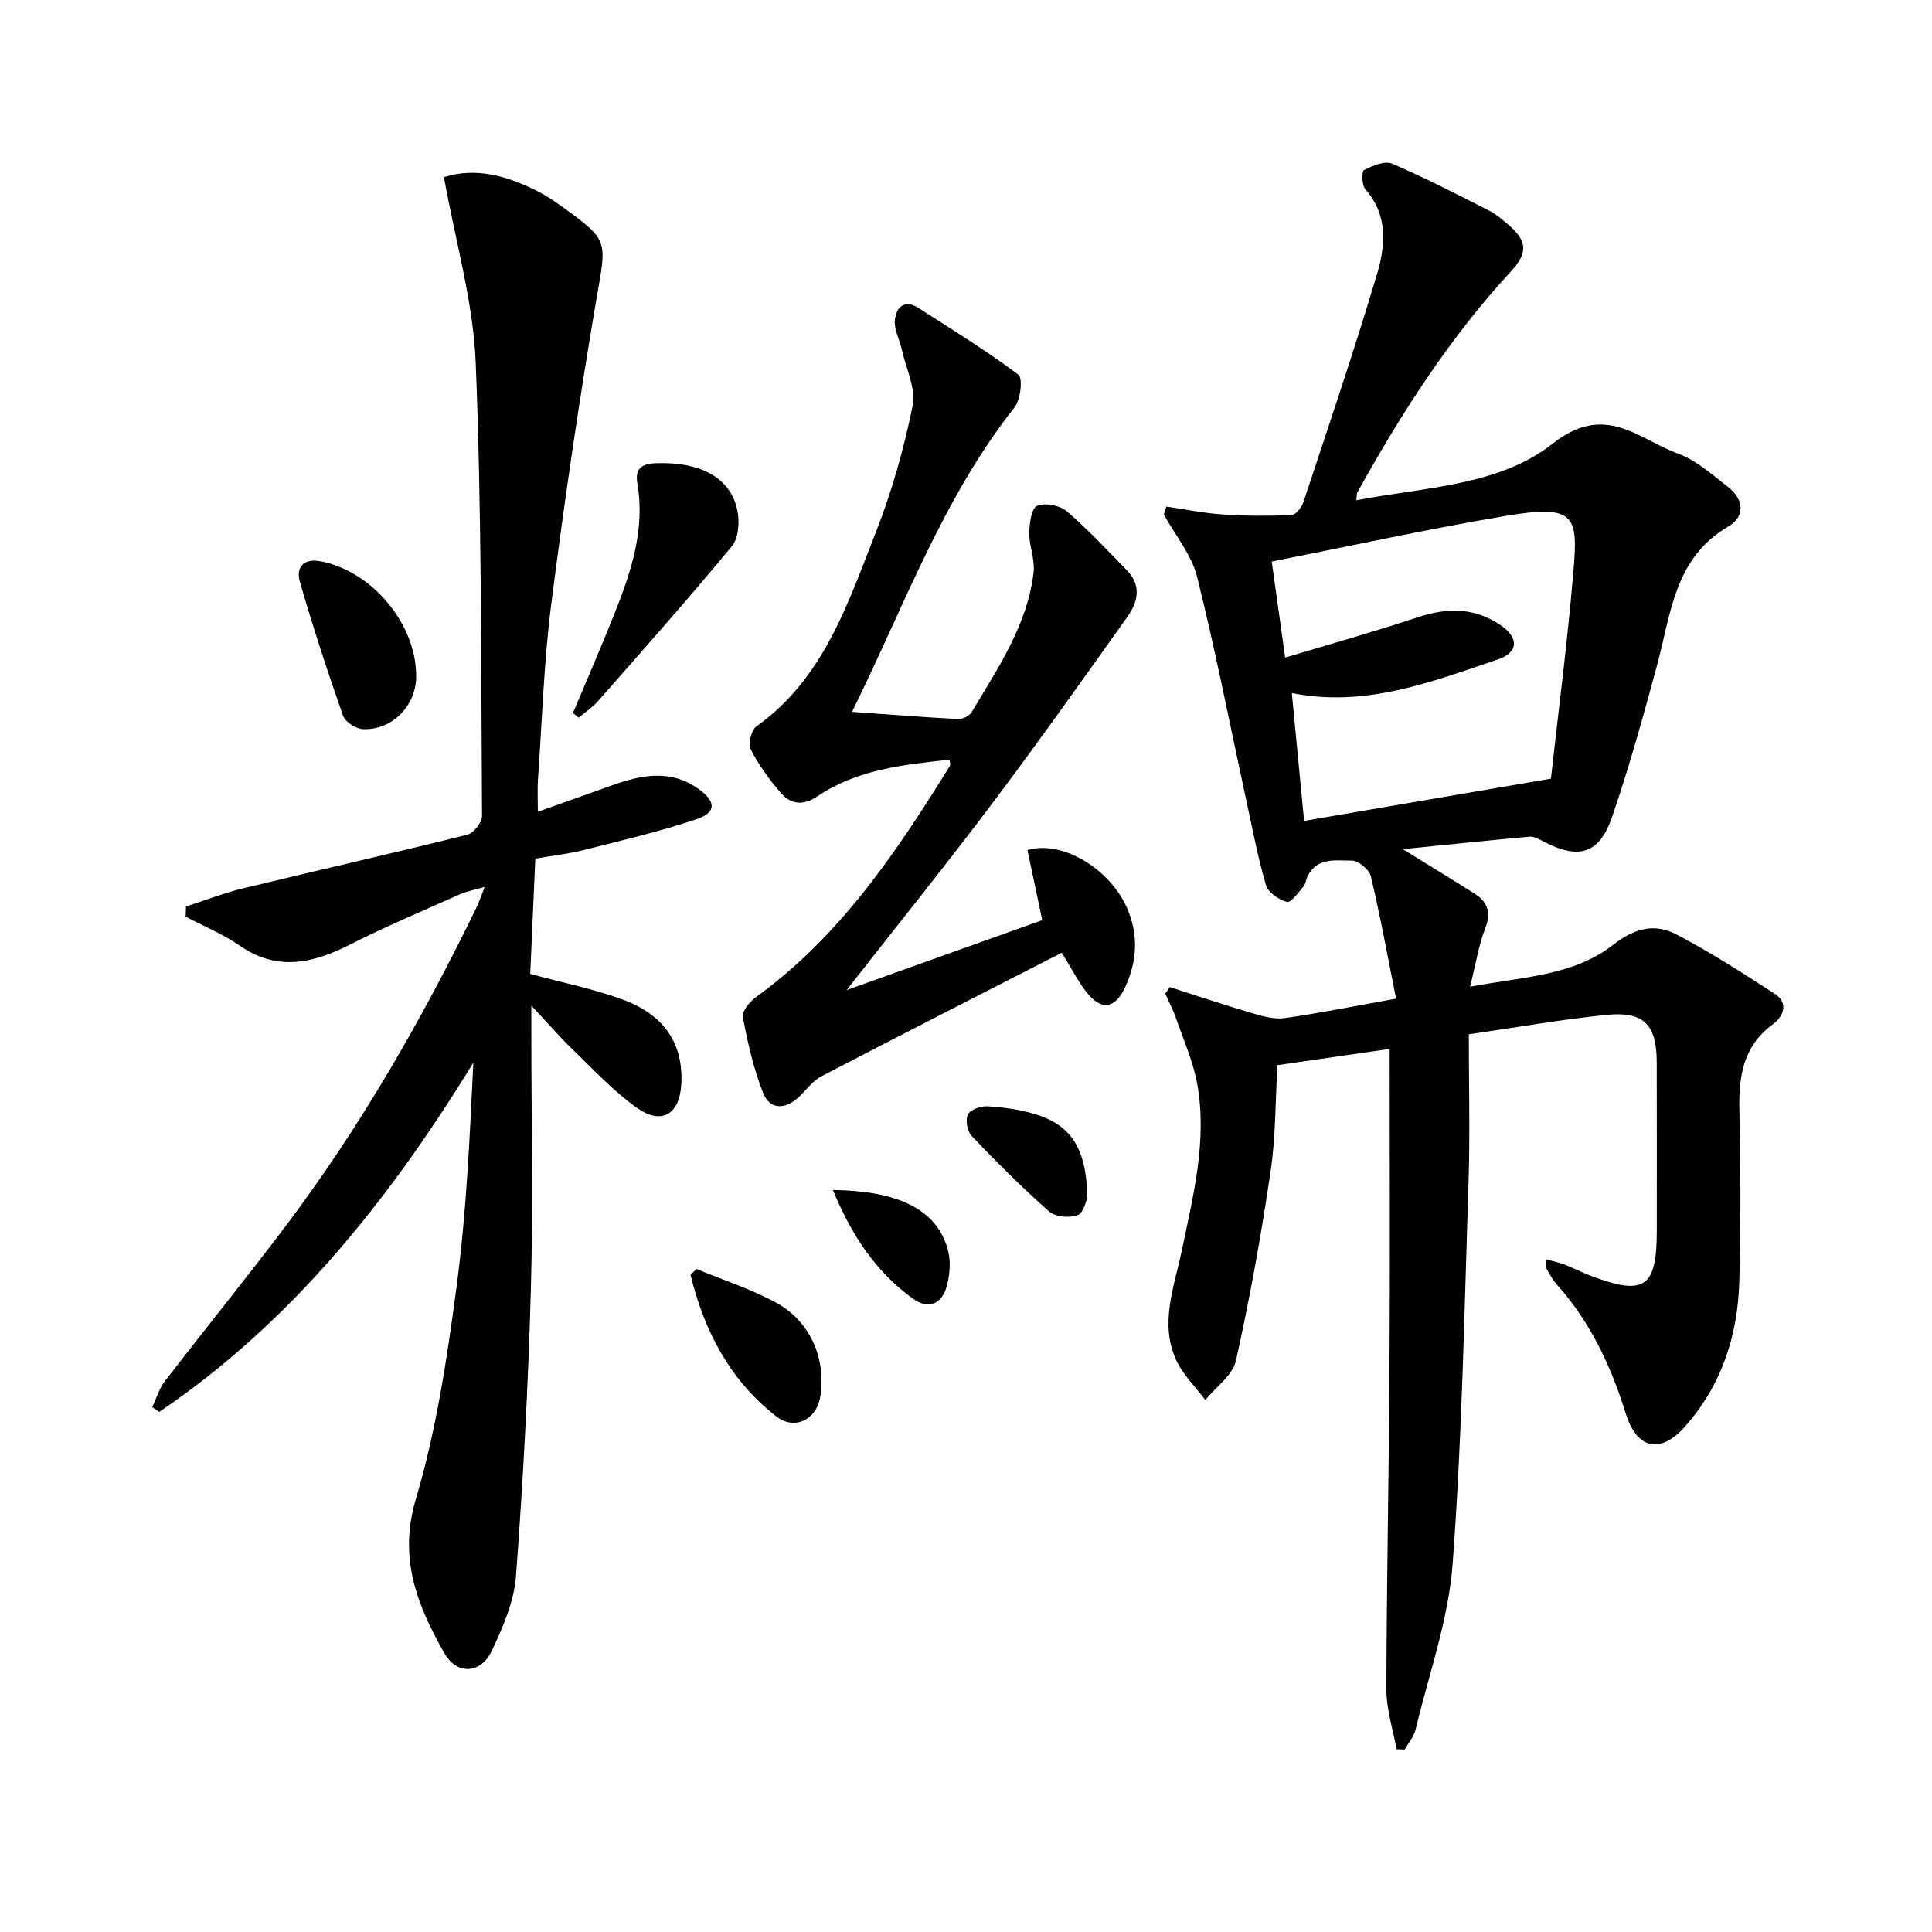
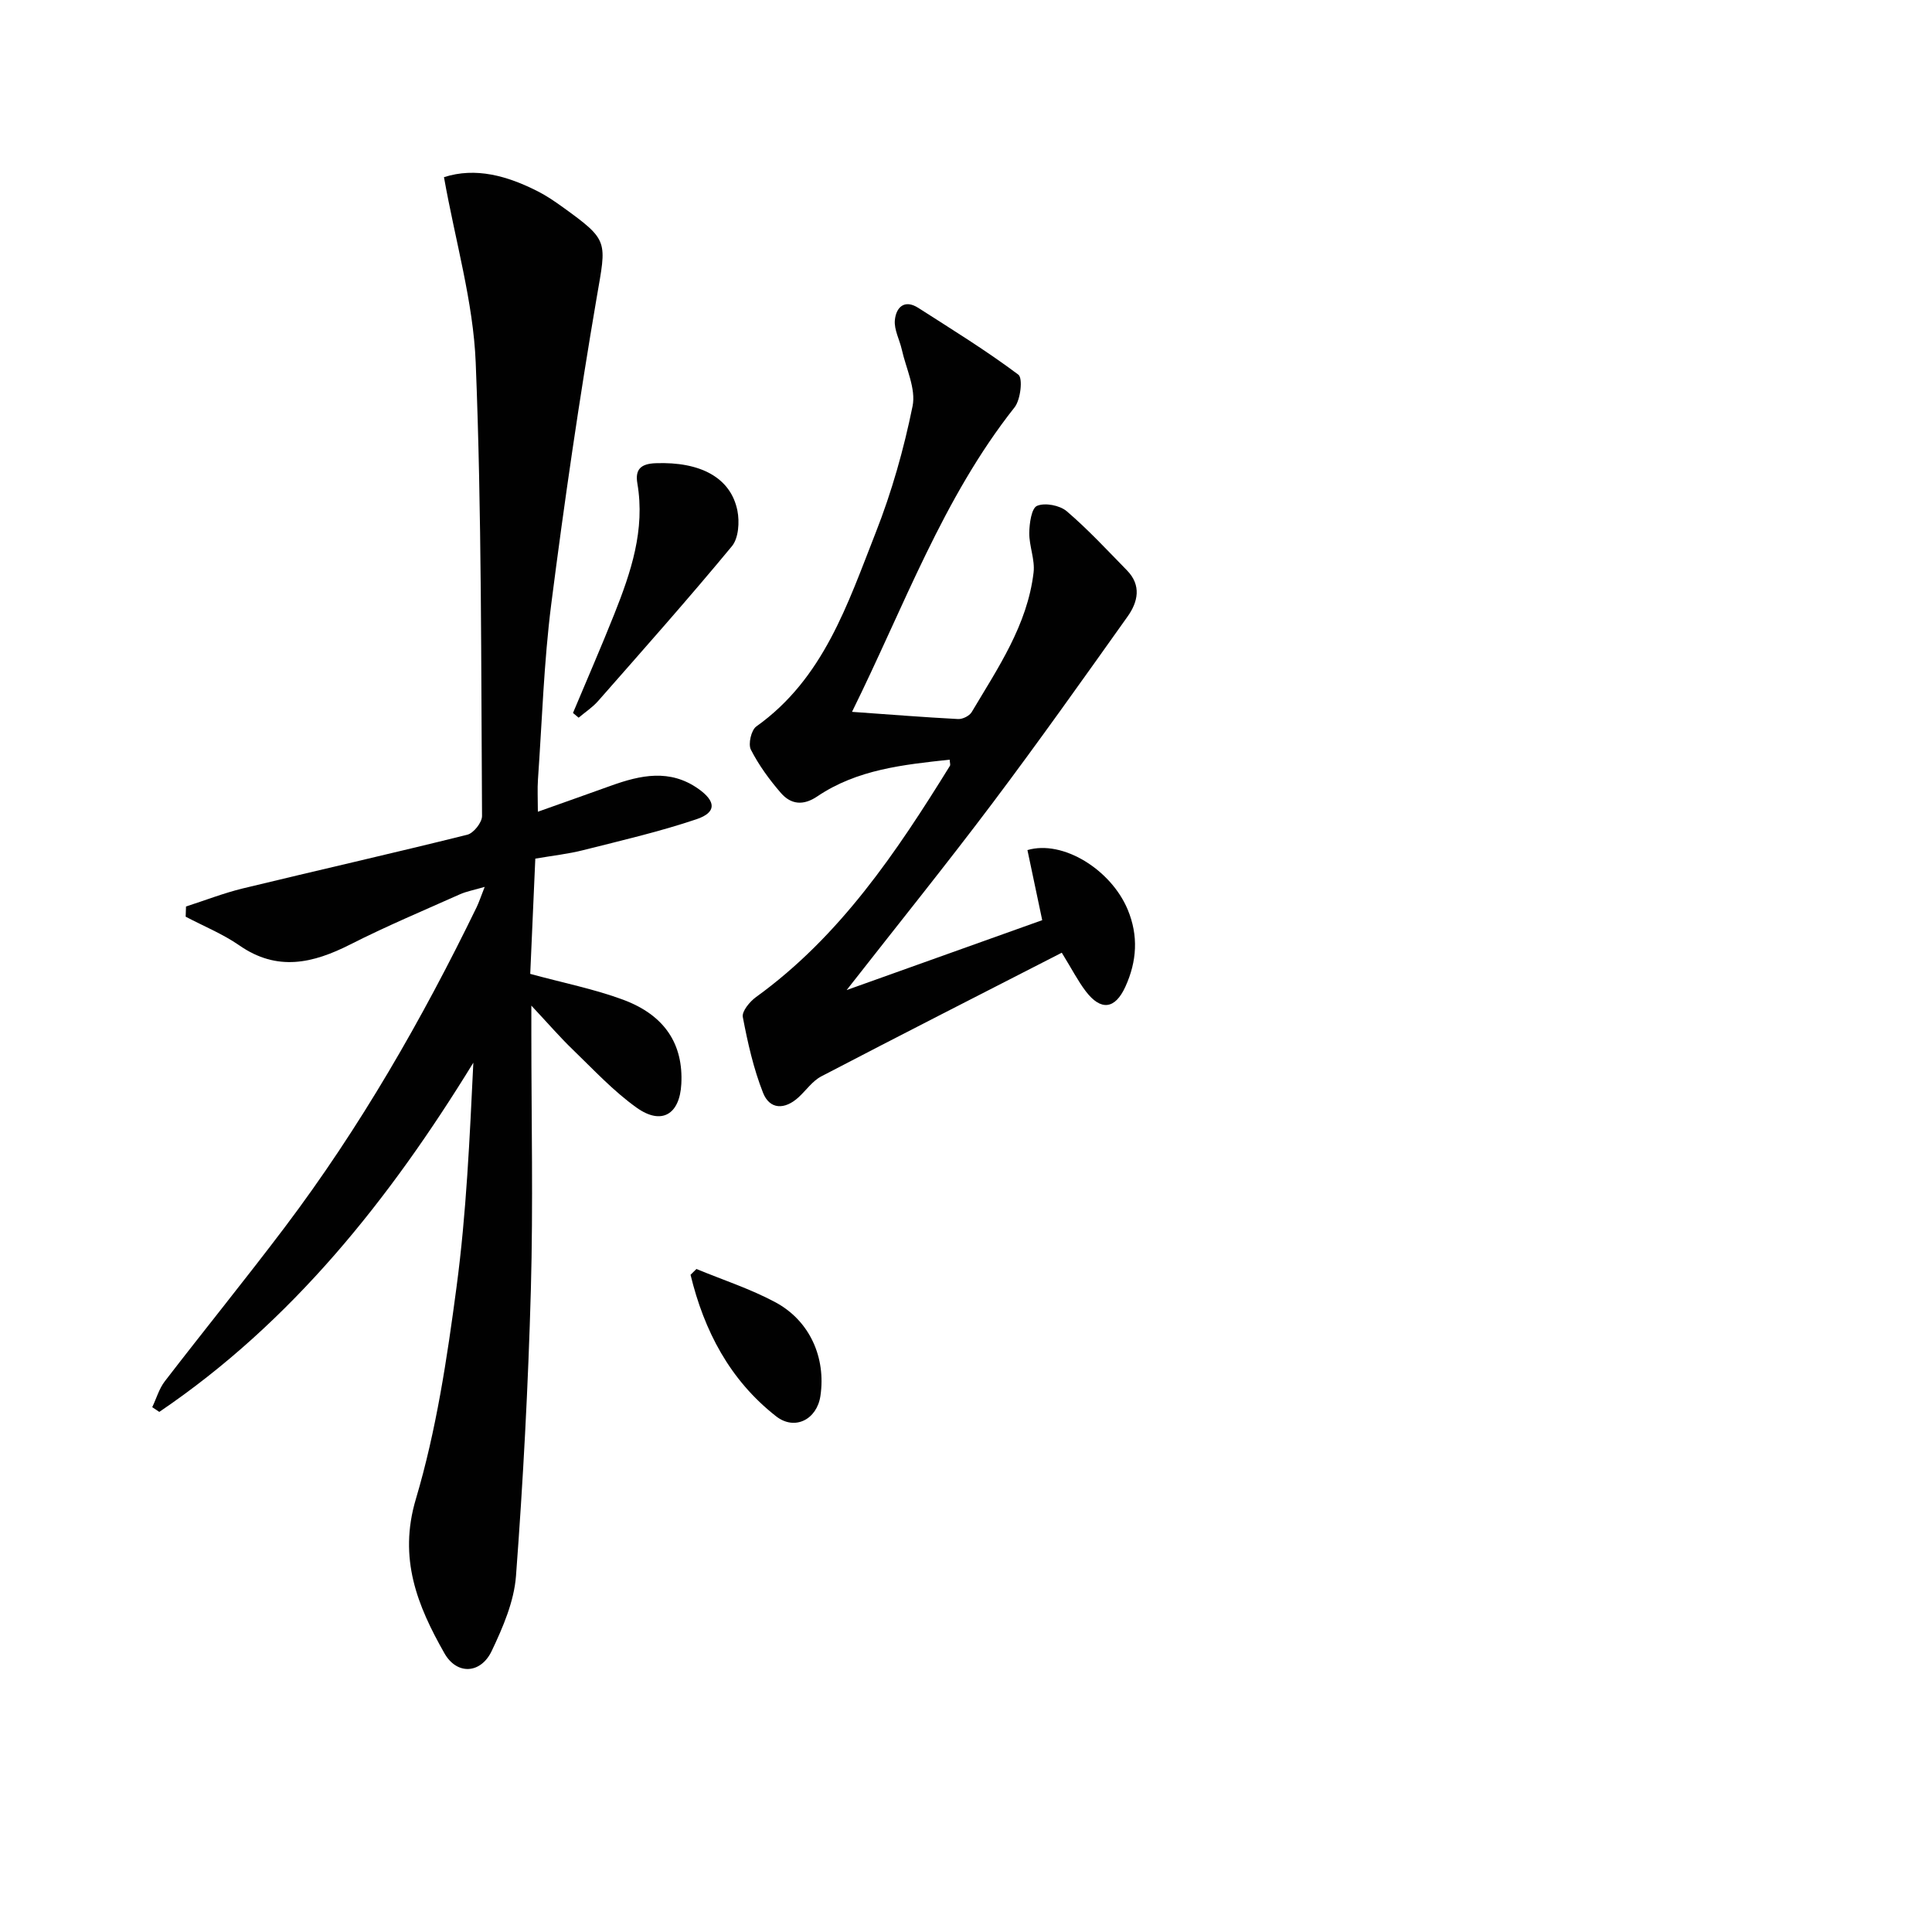
<svg xmlns="http://www.w3.org/2000/svg" enable-background="new 0 0 400 400" viewBox="0 0 400 400">
  <g fill="#010101">
-     <path d="m241.49 104.88c3.91.57 7.81 1.38 11.75 1.64 4.7.32 9.44.32 14.14.12.87-.04 2.09-1.54 2.45-2.6 5.21-15.74 10.55-31.45 15.28-47.34 1.74-5.85 2.31-12.14-2.43-17.51-.74-.84-.77-3.73-.28-3.98 1.77-.89 4.3-1.97 5.83-1.32 6.84 2.92 13.46 6.36 20.11 9.73 1.46.74 2.75 1.88 4.01 2.96 3.9 3.36 3.98 5.81.47 9.62-12.74 13.78-22.75 29.47-31.82 45.8-.14.26-.08.63-.17 1.58 14.08-2.73 29.51-2.96 40.59-11.7 10.95-8.64 17.71-.98 25.96 2.02 3.79 1.38 7.06 4.34 10.34 6.88 3.32 2.56 3.71 6.12.07 8.25-11.14 6.52-11.83 18.02-14.7 28.65-2.85 10.56-5.78 21.13-9.33 31.47-2.66 7.75-6.97 8.9-14.36 4.99-.85-.45-1.86-.99-2.75-.91-8.31.74-16.62 1.62-26.21 2.58 5.83 3.61 10.34 6.35 14.79 9.16 2.74 1.73 3.57 3.88 2.28 7.2-1.36 3.49-1.93 7.28-3.15 12.12 10.91-2.06 21.36-2.24 29.57-8.64 4.5-3.51 8.63-4.55 13.15-2.19 7.02 3.68 13.74 7.99 20.39 12.32 2.95 1.92 1.72 4.71-.39 6.26-6.14 4.51-7.11 10.68-6.96 17.68.26 11.82.31 23.67-.01 35.49-.31 11.25-3.64 21.59-11.27 30.17-5.12 5.75-9.95 4.65-12.24-2.72-3.05-9.78-7.29-18.91-14.21-26.63-.88-.98-1.53-2.18-2.18-3.33-.21-.37-.09-.92-.16-1.98 1.47.41 2.69.64 3.83 1.08 1.86.72 3.63 1.65 5.49 2.35 11.11 4.2 13.65 2.46 13.65-9.31 0-11.66.03-23.33-.01-34.99-.03-7.69-2.67-10.49-10.28-9.74-9.19.91-18.31 2.54-28.63 4.03 0 10.4.27 20.37-.05 30.32-.86 26.43-1.33 52.9-3.29 79.25-.86 11.59-4.94 22.95-7.68 34.39-.35 1.47-1.48 2.75-2.25 4.12-.56-.02-1.13-.04-1.69-.06-.73-4.1-2.1-8.2-2.1-12.31.04-22.13.51-44.26.64-66.39.13-21.96.03-43.92.03-66.29-7.84 1.14-15.44 2.24-23.23 3.36-.43 7.25-.34 14.76-1.43 22.1-1.94 13.1-4.28 26.16-7.16 39.08-.68 3.04-4.15 5.45-6.34 8.14-2.02-2.69-4.57-5.14-5.97-8.12-3.59-7.67-.47-15.25 1.1-22.81 2.36-11.37 5.29-22.75 3.2-34.46-.83-4.65-2.82-9.09-4.38-13.6-.61-1.76-1.49-3.43-2.25-5.14.32-.45.64-.9.96-1.35 5.72 1.83 11.42 3.75 17.19 5.44 2.13.63 4.5 1.27 6.63.97 7.21-1.03 14.36-2.47 23.01-4.02-1.73-8.65-3.25-17.04-5.22-25.33-.33-1.38-2.58-3.26-3.93-3.25-3.22.02-7.09-.75-9.11 3.1-.38.73-.43 1.7-.93 2.29-1.04 1.22-2.58 3.37-3.39 3.16-1.68-.44-3.9-1.92-4.34-3.43-1.71-5.84-2.85-11.86-4.14-17.82-3.33-15.36-6.32-30.8-10.13-46.04-1.15-4.59-4.53-8.62-6.89-12.91.15-.54.34-1.09.53-1.65zm28.51 65.08c16.8-2.88 33.08-5.66 51.1-8.75 1.45-13.12 3.38-27.87 4.64-42.67.99-11.72.6-14.19-14.01-11.73-16.12 2.72-32.11 6.23-48.43 9.45.83 5.91 1.75 12.53 2.78 19.89 9.39-2.83 18.46-5.35 27.37-8.33 6.23-2.08 12.03-2.08 17.48 1.79 3.57 2.54 3.37 5.52-.78 6.91-13.75 4.63-27.41 10.02-42.69 6.97.85 8.97 1.69 17.67 2.54 26.47z" />
    <path d="m91.92 36.68c6.55-2.11 13.1-.29 19.44 2.94 1.77.9 3.44 2.04 5.06 3.2 9.74 7.02 9.14 7.01 7.12 18.78-3.61 21.08-6.7 42.27-9.41 63.48-1.53 12.02-1.9 24.18-2.75 36.29-.14 1.98-.02 3.97-.02 6.69 5.25-1.87 10.2-3.61 15.14-5.39 6.12-2.2 12.18-3.52 18.08.64 3.67 2.59 3.82 4.89-.37 6.3-7.68 2.59-15.61 4.42-23.48 6.41-3.03.77-6.16 1.11-9.9 1.75-.36 8.2-.71 16.28-1.05 23.86 6.88 1.88 13.24 3.13 19.23 5.35 8.67 3.22 12.48 9.25 12.05 17.44-.33 6.3-4.07 8.6-9.24 4.92-4.82-3.43-8.94-7.89-13.23-12.03-2.63-2.53-5.01-5.3-8.58-9.11v5.84c0 17.66.39 35.33-.1 52.98-.55 19.77-1.6 39.55-3.08 59.27-.4 5.29-2.7 10.62-5.02 15.51-2.26 4.76-7.21 5.06-9.81.47-5.57-9.82-9.57-19.58-5.9-31.91 4.23-14.22 6.46-29.13 8.42-43.9 2.04-15.3 2.72-30.79 3.48-46.44-17.33 28.24-37.5 53.65-65.02 72.3-.49-.33-.97-.65-1.46-.98.86-1.8 1.42-3.83 2.61-5.37 8.21-10.67 16.71-21.13 24.83-31.88 15.59-20.66 28.41-43 39.71-66.24.5-1.03.85-2.13 1.68-4.23-2.25.66-3.77.93-5.14 1.54-7.59 3.39-15.26 6.61-22.67 10.37-7.75 3.93-15.14 5.66-22.98.21-3.43-2.38-7.4-3.99-11.12-5.95.02-.7.05-1.41.07-2.11 3.93-1.26 7.8-2.78 11.8-3.75 15.47-3.75 30.99-7.26 46.44-11.11 1.3-.32 3.06-2.54 3.05-3.87-.21-31.3-.06-62.63-1.31-93.9-.51-12.57-4.2-25.05-6.57-38.37z" />
    <path d="m175.29 204.98c14.28-5.1 27.32-9.77 40.49-14.47-.98-4.65-2.02-9.6-3.06-14.51 7.33-2.16 17.29 4.04 20.75 12.3 2.27 5.43 1.91 10.75-.46 15.96-2.14 4.72-5.08 5.07-8.2.99-1.6-2.09-2.82-4.49-4.98-8-16.57 8.49-33.22 16.96-49.79 25.6-1.84.96-3.15 2.91-4.74 4.36-2.82 2.57-5.93 2.55-7.32-.96-1.98-5.02-3.18-10.38-4.19-15.69-.22-1.18 1.44-3.19 2.74-4.13 17.41-12.59 29.07-29.99 40.14-47.87.14-.23-.02-.63-.05-1.28-9.59 1.04-19.14 2.02-27.4 7.6-2.92 1.98-5.47 1.68-7.54-.7-2.38-2.74-4.57-5.75-6.22-8.97-.59-1.16.07-4.05 1.12-4.8 13.93-9.91 18.91-25.35 24.72-40.12 3.33-8.45 5.83-17.32 7.64-26.21.73-3.6-1.36-7.79-2.23-11.7-.46-2.05-1.62-4.11-1.44-6.08.24-2.62 1.94-4.43 4.88-2.54 6.99 4.48 14.07 8.84 20.69 13.81.96.72.47 5.17-.78 6.76-14.85 18.77-22.81 41.1-33.66 63.05 7.88.56 14.91 1.12 21.96 1.49.94.05 2.35-.65 2.82-1.44 5.42-9.12 11.52-18 12.81-28.89.32-2.66-.92-5.47-.89-8.2.02-1.97.46-5.13 1.61-5.61 1.65-.7 4.7-.11 6.14 1.11 4.42 3.78 8.4 8.08 12.48 12.25 3.03 3.1 2.28 6.53.12 9.56-9.22 12.96-18.42 25.94-27.98 38.65-9.59 12.74-19.61 25.17-30.18 38.68z" />
    <path d="m118.63 147.61c2.86-6.82 5.82-13.6 8.55-20.46 3.45-8.67 6.42-17.45 4.78-27.06-.5-2.9.69-4.08 3.82-4.19 9.19-.33 15.5 2.95 16.89 9.81.47 2.33.25 5.7-1.13 7.37-9 10.88-18.38 21.44-27.7 32.05-1.16 1.32-2.68 2.31-4.04 3.46-.39-.33-.78-.65-1.17-.98z" />
-     <path d="m86.17 140c0 6.08-4.94 11.21-11.03 10.96-1.45-.06-3.66-1.48-4.11-2.76-3.23-9.19-6.27-18.46-8.96-27.83-.82-2.84.76-4.84 4.27-4.17 10.71 2.04 19.84 12.97 19.83 23.8z" />
    <path d="m144.19 262.73c5.46 2.26 11.14 4.1 16.33 6.88 7.16 3.84 10.51 11.49 9.34 19.4-.72 4.87-5.3 7.26-9.19 4.21-9.6-7.52-14.9-17.73-17.7-29.29.41-.41.81-.8 1.22-1.2z" />
-     <path d="m225.13 247.96c-.25.5-.72 3.11-2.02 3.62-1.67.66-4.64.36-5.94-.79-5.58-4.92-10.86-10.21-16-15.6-.91-.95-1.33-3.33-.77-4.46.51-1.02 2.69-1.77 4.07-1.68 3.28.21 6.62.64 9.75 1.59 7.55 2.27 10.72 7.12 10.91 17.32z" />
-     <path d="m172.45 246.38c12.12.12 21.63 3.31 23.88 12.75.54 2.26.3 4.92-.32 7.2-.99 3.67-3.82 4.81-6.91 2.6-7.87-5.63-12.9-13.4-16.65-22.55z" />
  </g>
</svg>